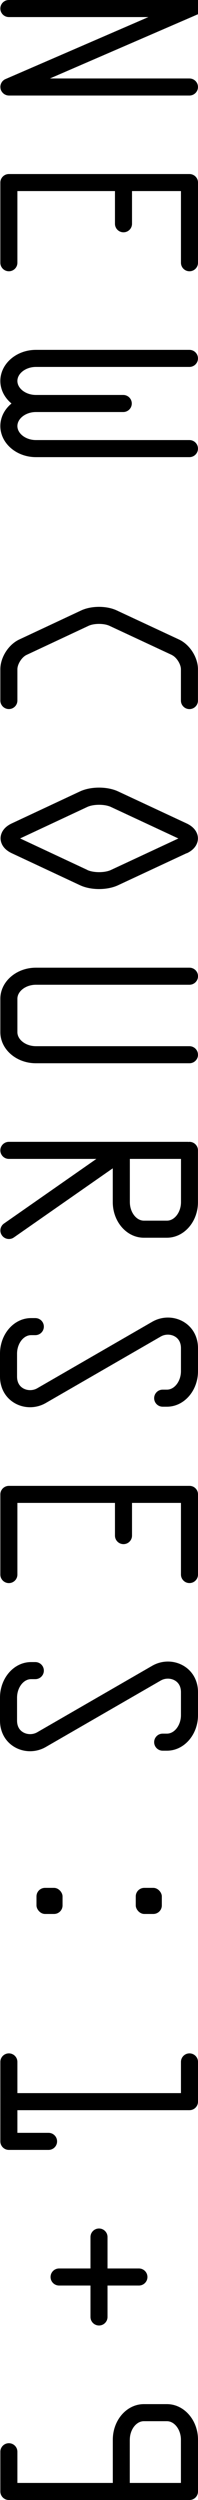
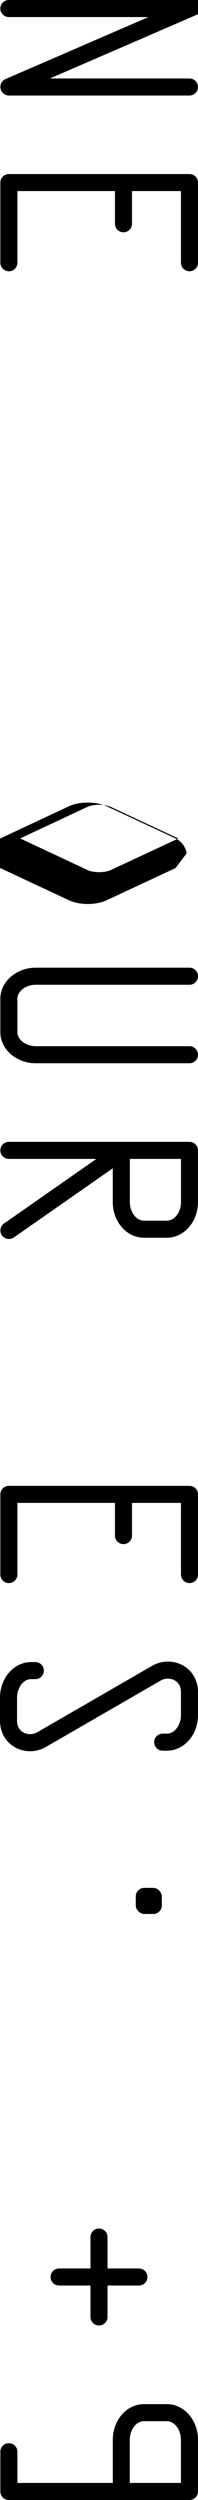
<svg xmlns="http://www.w3.org/2000/svg" id="_レイヤー_2" data-name="レイヤー_2" viewBox="0 0 51.34 647.4">
  <g id="_レイヤー_1-2" data-name="レイヤー_1">
    <g>
-       <path d="M14.8,554.53c0-1.22-.99-2.21-2.21-2.21H4.51v-5.87h44.62c1.22,0,2.21-.99,2.21-2.21v-10.29c0-1.22-.99-2.21-2.21-2.21s-2.21.99-2.21,2.21v8.08H4.51v-8.08c0-1.22-.99-2.21-2.21-2.21s-2.21.99-2.21,2.21v20.58c0,1.22.99,2.21,2.21,2.21h10.29c1.22,0,2.21-.99,2.21-2.21Z" />
      <path d="M46.92,407.74c0,.92.56,1.7,1.35,2.04.26.11.55.17.86.17s.6-.06.86-.17c.79-.34,1.35-1.12,1.35-2.04v-20.76c0-1.07-.76-1.96-1.76-2.16-.14-.03-.29-.04-.45-.04H2.3c-1.22,0-2.21.99-2.21,2.21v20.76c0,1.22.99,2.21,2.21,2.21s2.21-.99,2.21-2.21v-18.56h25.3v8.47c0,1.22.99,2.21,2.21,2.21s2.21-.99,2.21-2.21v-8.47h12.69v18.56Z" />
      <path d="M51.33,273.13c0-1.22-.99-2.21-2.21-2.21H9.31c-2.6,0-4.8-1.66-4.8-3.63v-8.65c0-1.97,2.2-3.63,4.8-3.63h39.82c1.22,0,2.21-.99,2.21-2.21s-.99-2.21-2.21-2.21H9.31c-5.08,0-9.22,3.61-9.22,8.05v8.65c0,4.44,4.13,8.05,9.22,8.05h39.82c1.22,0,2.21-.99,2.21-2.21Z" />
      <path d="M49.13,647.4c1.22,0,2.21-.99,2.21-2.21v-13.4c0-5.08-3.61-9.22-8.05-9.22h-5.99c-4.44,0-8.05,4.13-8.05,9.22v11.19H4.51v-8.08c0-1.22-.99-2.21-2.21-2.21s-2.21.99-2.21,2.21v10.29c0,1.22.99,2.21,2.21,2.21h46.83ZM33.66,631.79c0-2.6,1.66-4.8,3.63-4.8h5.99c1.97,0,3.63,2.2,3.63,4.8v11.19h-13.26v-11.19Z" />
-       <path d="M51.33,116.17c0-1.22-.99-2.21-2.21-2.21H9.31c-2.6,0-4.8-1.66-4.8-3.63s2.2-3.63,4.79-3.63c0,0,0,0,0,0h22.66c1.22,0,2.21-.99,2.21-2.21s-.99-2.21-2.21-2.21H9.31c-2.6,0-4.8-1.66-4.8-3.63s2.2-3.63,4.79-3.63c0,0,0,0,0,0h39.82c1.22,0,2.21-.99,2.21-2.21s-.99-2.21-2.21-2.21H9.31c-5.08,0-9.22,3.61-9.22,8.05,0,2.3,1.12,4.37,2.89,5.84-1.78,1.47-2.89,3.54-2.89,5.84,0,4.43,4.13,8.04,9.2,8.05,0,0,0,0,.01,0h39.82c1.22,0,2.21-.99,2.21-2.21Z" />
-       <path d="M44.55,169.62c1.22.57,2.36,2.37,2.36,3.71v8.09c0,1.22.99,2.21,2.21,2.21s2.21-.99,2.21-2.21v-8.09c0-3.09-2.11-6.41-4.91-7.72l-16.18-7.55c-2.61-1.22-6.54-1.21-9.15,0l-16.09,7.54c-2.8,1.31-4.91,4.63-4.91,7.72v8.09c0,1.22.99,2.21,2.21,2.21s2.21-.99,2.21-2.21v-8.09c0-1.34,1.15-3.15,2.37-3.72l16.09-7.54c1.41-.66,3.99-.66,5.41,0l16.18,7.55Z" />
-       <path d="M48.4,220.98c2.64-1.23,2.92-3.12,2.92-3.87s-.29-2.64-2.92-3.87l-17.78-8.3c-2.81-1.31-7.06-1.31-9.87,0l-17.68,8.28h0c-2.64,1.23-2.92,3.12-2.92,3.87s.28,2.64,2.92,3.87l17.68,8.28c2.81,1.32,7.05,1.32,9.87,0l17.78-8.3ZM22.63,225.27l-17.41-8.15,17.41-8.15c1.6-.75,4.52-.75,6.13,0l17.49,8.16-17.49,8.16c-1.6.75-4.52.75-6.13,0Z" />
+       <path d="M48.4,220.98s-.29-2.64-2.92-3.87l-17.78-8.3c-2.81-1.31-7.06-1.31-9.87,0l-17.68,8.28h0c-2.64,1.23-2.92,3.12-2.92,3.87s.28,2.64,2.92,3.87l17.68,8.28c2.81,1.32,7.05,1.32,9.87,0l17.78-8.3ZM22.63,225.27l-17.41-8.15,17.41-8.15c1.6-.75,4.52-.75,6.13,0l17.49,8.16-17.49,8.16c-1.6.75-4.52.75-6.13,0Z" />
      <path d="M29.24,302.53v8.77c0,5.08,3.61,9.22,8.05,9.22h5.99c4.44,0,8.05-4.13,8.05-9.22v-13.4c0-1.22-.99-2.21-2.21-2.21-.07,0-.14.01-.21.02-.07,0-.14-.02-.21-.02h-16.65s-.09,0-.14,0H2.3c-1.22,0-2.21.99-2.21,2.21s.99,2.21,2.21,2.21h22.69l-23.95,16.73c-.62.43-.94,1.12-.94,1.81,0,.44.13.88.4,1.26.7,1,2.08,1.24,3.08.55l25.68-17.93ZM43.29,316.1h-5.99c-1.97,0-3.63-2.2-3.63-4.8v-11.19h13.26v11.19c0,2.6-1.66,4.8-3.63,4.8Z" />
-       <path d="M11.86,363.33s0,0,0,0l14.91-8.61,14.91-8.61c1.12-.65,2.55-.65,3.65-.02.73.42,1.59,1.29,1.59,3.05v5.92c0,2.6-1.66,4.8-3.63,4.8h-1.11c-1.22,0-2.21.99-2.21,2.21s.99,2.21,2.21,2.21h1.11c4.44,0,8.05-4.13,8.05-9.22v-5.92c0-2.97-1.39-5.48-3.8-6.88-2.47-1.43-5.56-1.42-8.06.02h0s0,0,0,0l-14.91,8.61-14.91,8.61c-1.12.65-2.55.65-3.65.02-.73-.42-1.59-1.29-1.59-3.05v-5.92c0-2.6,1.66-4.8,3.63-4.8h1.11c1.22,0,2.21-.99,2.21-2.21s-.99-2.21-2.21-2.21h-1.11c-4.44,0-8.05,4.13-8.05,9.22v5.92c0,2.97,1.39,5.48,3.8,6.88,2.47,1.43,5.56,1.42,8.06-.02h0Z" />
      <path d="M11.86,452.41s0,0,0,0l14.91-8.61,14.91-8.61c1.12-.65,2.55-.65,3.65-.02.73.42,1.59,1.29,1.59,3.05v5.92c0,2.6-1.66,4.8-3.63,4.8h-1.11c-1.22,0-2.21.99-2.21,2.21s.99,2.21,2.21,2.21h1.11c4.44,0,8.05-4.13,8.05-9.22v-5.92c0-2.97-1.39-5.48-3.8-6.88-2.47-1.43-5.56-1.42-8.06.02h0s0,0,0,0l-14.91,8.61-14.91,8.61c-1.12.65-2.55.65-3.65.02-.73-.42-1.59-1.29-1.59-3.05v-5.92c0-2.6,1.66-4.8,3.63-4.8h1.11c1.22,0,2.21-.99,2.21-2.21s-.99-2.21-2.21-2.21h-1.11c-4.44,0-8.05,4.13-8.05,9.22v5.92c0,2.97,1.39,5.48,3.8,6.88,2.47,1.43,5.56,1.42,8.06-.02h0Z" />
      <path d="M27.88,600v-8.14h8.14c1.22,0,2.21-.99,2.21-2.21s-.99-2.21-2.21-2.21h-8.14v-8.14c0-1.22-.99-2.21-2.21-2.21s-2.21.99-2.21,2.21v8.14h-8.14c-1.22,0-2.21.99-2.21,2.21s.99,2.21,2.21,2.21h8.14v8.14c0,1.22.99,2.21,2.21,2.21s2.21-.99,2.21-2.21Z" />
      <rect x="35.2" y="488.88" width="6.76" height="6.76" rx="2.21" ry="2.21" />
-       <rect x="9.46" y="488.88" width="6.76" height="6.76" rx="2.21" ry="2.21" />
      <path d="M46.92,68.04c0,1.22.99,2.21,2.21,2.21s2.21-.99,2.21-2.21v-20.76c0-1.22-.99-2.21-2.21-2.21H2.3c-1.22,0-2.21.99-2.21,2.21v20.76c0,1.22.99,2.21,2.21,2.21s2.21-.99,2.21-2.21v-18.56h25.3v8.47c0,1.22.99,2.21,2.21,2.21s2.21-.99,2.21-2.21v-8.47h12.69v18.56Z" />
    </g>
    <path d="M2.3,0C1.08,0,.09.99.09,2.21s.99,2.21,2.21,2.21h36.18L1.42,20.48c-.1.04-.2.1-.29.15-.05.03-.1.07-.14.1-.04.03-.08.06-.12.09-.05.05-.1.1-.15.15-.03.03-.06.05-.08.08-.04.05-.08.1-.12.15-.02.03-.05.06-.07.1-.03.05-.05.1-.08.15-.02.04-.05.08-.07.13-.02.05-.04.1-.06.15-.02.05-.04.1-.05.15-.02.07-.03.14-.05.21,0,.03-.02.06-.02.1-.02.11-.02.21-.02.32,0,.15.02.3.05.45H.14c.03.14.07.28.13.41,0,0,0,.02,0,.03.01.03.03.06.05.08.04.09.09.17.14.25.03.04.06.09.1.13.05.06.1.13.16.19.04.04.08.08.12.12.06.05.12.1.19.15.04.03.09.06.13.09.07.04.15.08.23.12.04.02.08.04.13.06.1.04.2.06.3.09.03,0,.06.02.09.02.13.02.26.04.39.04h.01s0,0,.01,0h46.8c1.22,0,2.21-.99,2.21-2.21s-.99-2.21-2.21-2.21H12.95l18.53-8.03,18.53-8.03s0,0,0,0l1.33-.58V0H2.3Z" />
  </g>
</svg>